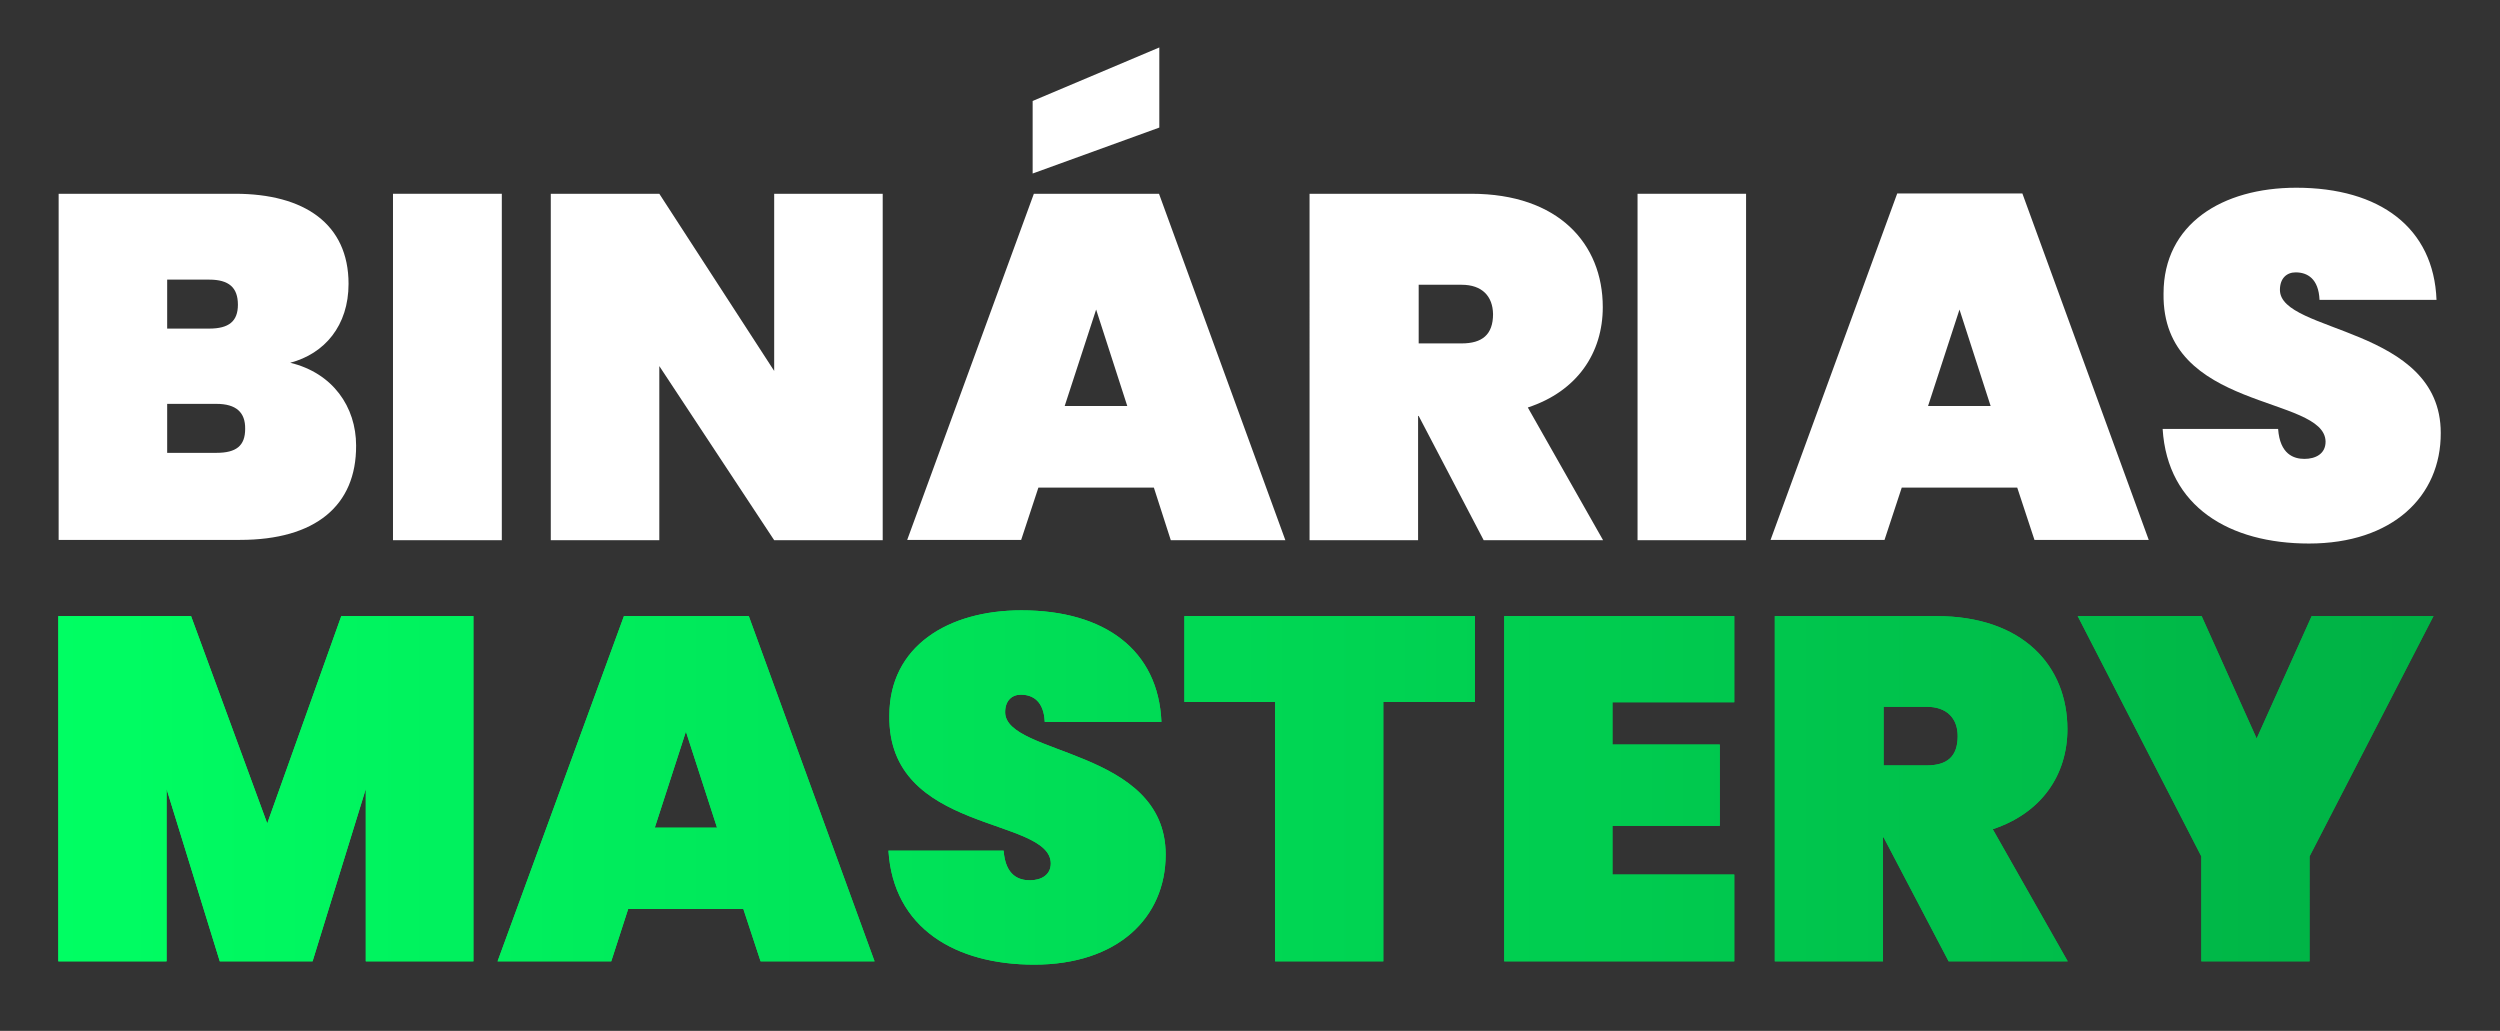
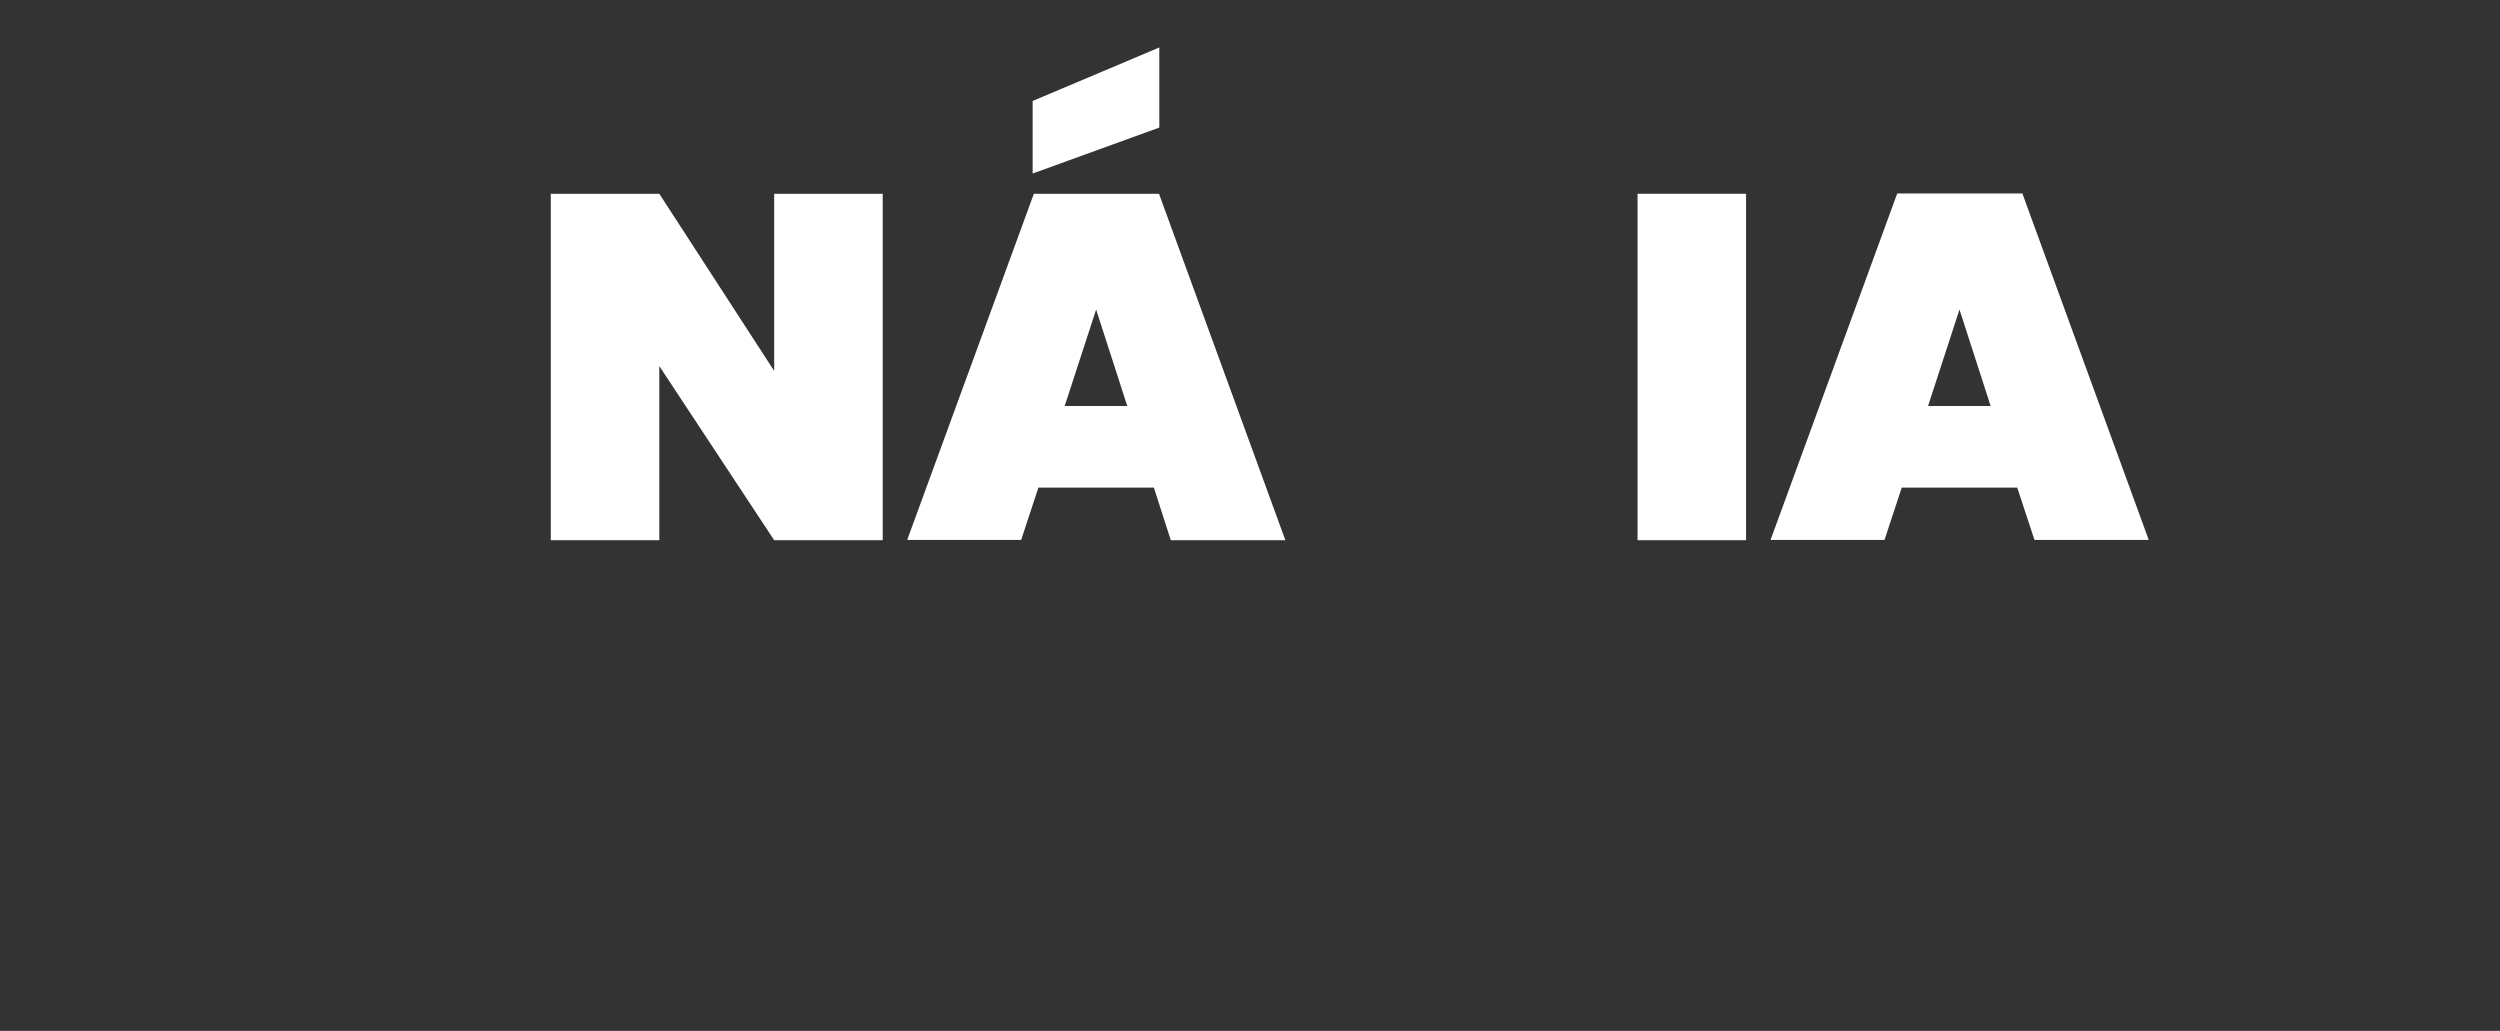
<svg xmlns="http://www.w3.org/2000/svg" xmlns:xlink="http://www.w3.org/1999/xlink" version="1.1" id="Camada_1" x="0px" y="0px" viewBox="0 0 827 341" style="enable-background:new 0 0 827 341;" xml:space="preserve">
  <rect x="0" y="0" width="827" height="341" fill="#333333" stroke="none" />
  <style type="text/css">
	.st0{fill:#FFFFFF;}
	
		.st1{clip-path:url(#SVGID_00000065053030438598427190000014388257968442019988_);fill:url(#SVGID_00000163782449965329650720000010400734858965516423_);}
</style>
  <g>
-     <path class="st0" d="M79.4,178.6h-60V64.1h58.4c22.8,0,37.5,9.9,37.5,29.8c0,13.8-7.9,23.1-19.3,26.1c14.1,3.4,21.8,14.6,21.8,27.4   C117.9,167.3,104.3,178.6,79.4,178.6z M69.2,92.5H55.3v16.2h13.9c6.5,0,9.5-2.4,9.5-7.9C78.7,95.1,75.7,92.5,69.2,92.5z    M71.6,133.6H55.3v16.2h16.3c6.5,0,9.5-2.3,9.5-7.9C81.2,136.4,78.1,133.6,71.6,133.6z" />
-     <path class="st0" d="M130,64.1H166v114.6H130V64.1z" />
    <path class="st0" d="M292,64.1v114.6h-35.9l-38-57.6v57.6h-35.9V64.1h35.9l38,58.6V64.1H292z" />
    <path class="st0" d="M381.7,161.3h-38.2l-5.7,17.3h-37.7L342,64.1h41.4l41.8,114.6h-37.9L381.7,161.3z M383.5,15.7v26.5l-41.9,15.2   v-24L383.5,15.7z M362.6,102.4l-10.4,31.9h20.7L362.6,102.4z" />
-     <path class="st0" d="M486.7,64.1c28.8,0,43.5,16.5,43.5,37.5c0,15.1-8.4,27.8-24.8,33.2l24.9,43.9h-39.5l-21.5-41.1h-0.2v41.1   h-35.9V64.1H486.7z M483.5,94.2h-14.2v19.4h14.2c6.8,0,10.4-2.9,10.4-9.7C493.8,98,490.3,94.2,483.5,94.2z" />
    <path class="st0" d="M541.7,64.1h35.9v114.6h-35.9V64.1z" />
    <path class="st0" d="M667.3,161.3h-38.2l-5.7,17.3h-37.7l41.9-114.6h41.4l41.8,114.6H673L667.3,161.3z M648.2,102.4l-10.4,31.9   h20.7L648.2,102.4z" />
-     <path class="st0" d="M763.8,179.8c-26.2,0-46.8-12.1-48.4-37.9h38.2c0.6,8.4,5.2,9.9,8.7,9.9c3.6,0,7-1.6,7-5.7   c-0.2-15.5-54.2-9.9-53.6-49c0-23,19.4-35,43.9-35c27.7,0,45.5,13.3,46.4,37.1h-38.7c-0.3-7-4-9.1-7.9-9.1c-2.9,0-5.2,1.9-5.2,5.8   c0,14.4,53.2,12,53.2,47.3C807.5,164.2,791.4,179.8,763.8,179.8z" />
  </g>
  <g>
    <defs>
-       <path id="SVGID_1_" d="M19.3,203.8h43.9l25.2,68.6l24.5-68.6h43.7V318h-35.6V261L103.4,318H72.7L55.1,261V318H19.3V203.8z     M245.9,300.7h-38.1l-5.6,17.3h-37.6l41.8-114.2h41.3L289.3,318h-37.7L245.9,300.7z M226.9,242l-10.3,31.8h20.6L226.9,242z     M342.1,319.1c-26.1,0-46.6-12.1-48.2-37.7h38.1c0.6,8.4,5.2,9.8,8.7,9.8c3.5,0,6.9-1.6,6.9-5.6c-0.2-15.5-54-9.8-53.4-48.9    c0-22.9,19.4-34.8,43.7-34.8c27.6,0,45.3,13.2,46.3,36.9h-38.6c-0.3-6.9-4-9-7.9-9c-2.9,0-5.2,1.9-5.2,5.8    c0,14.4,53.1,11.9,53.1,47.1C385.6,303.6,369.7,319.1,342.1,319.1z M391.8,203.8h96.1v28.4h-30.3V318h-35.8v-85.8h-30V203.8z     M573.7,232.3h-40.3v14h35.5v26.9h-35.5v16.1h40.3V318h-76.1V203.8h76.1V232.3z M640.5,203.8c28.7,0,43.4,16.5,43.4,37.4    c0,15-8.4,27.7-24.7,33.1L684,318h-39.4l-21.5-41h-0.2v41h-35.8V203.8H640.5z M637.3,233.8h-14.2v19.4h14.2    c6.8,0,10.3-2.9,10.3-9.7C647.6,237.6,644,233.8,637.3,233.8z M687.3,203.8h41l18.2,40.5l18.2-40.5H805l-41,79.5V318h-35.8v-34.7    L687.3,203.8z" />
-     </defs>
+       </defs>
    <linearGradient id="SVGID_00000181048614363433391190000011148286817423679371_" gradientUnits="userSpaceOnUse" x1="19.315" y1="260.472" x2="805.002" y2="260.472">
      <stop offset="0" style="stop-color:#00FF63" />
      <stop offset="1" style="stop-color:#00AF44" />
    </linearGradient>
    <use xlink:href="#SVGID_1_" style="overflow:visible;fill:url(#SVGID_00000181048614363433391190000011148286817423679371_);" />
    <clipPath id="SVGID_00000101093328856165278230000008187325272147571637_">
      <use xlink:href="#SVGID_1_" style="overflow:visible;" />
    </clipPath>
    <linearGradient id="SVGID_00000110439221878603552280000000379132982899982510_" gradientUnits="userSpaceOnUse" x1="11" y1="265.5" x2="827" y2="265.5">
      <stop offset="0" style="stop-color:#00FF63" />
      <stop offset="1" style="stop-color:#00AF44" />
    </linearGradient>
    <rect x="11" y="190" style="clip-path:url(#SVGID_00000101093328856165278230000008187325272147571637_);fill:url(#SVGID_00000110439221878603552280000000379132982899982510_);" width="816" height="151" />
  </g>
</svg>